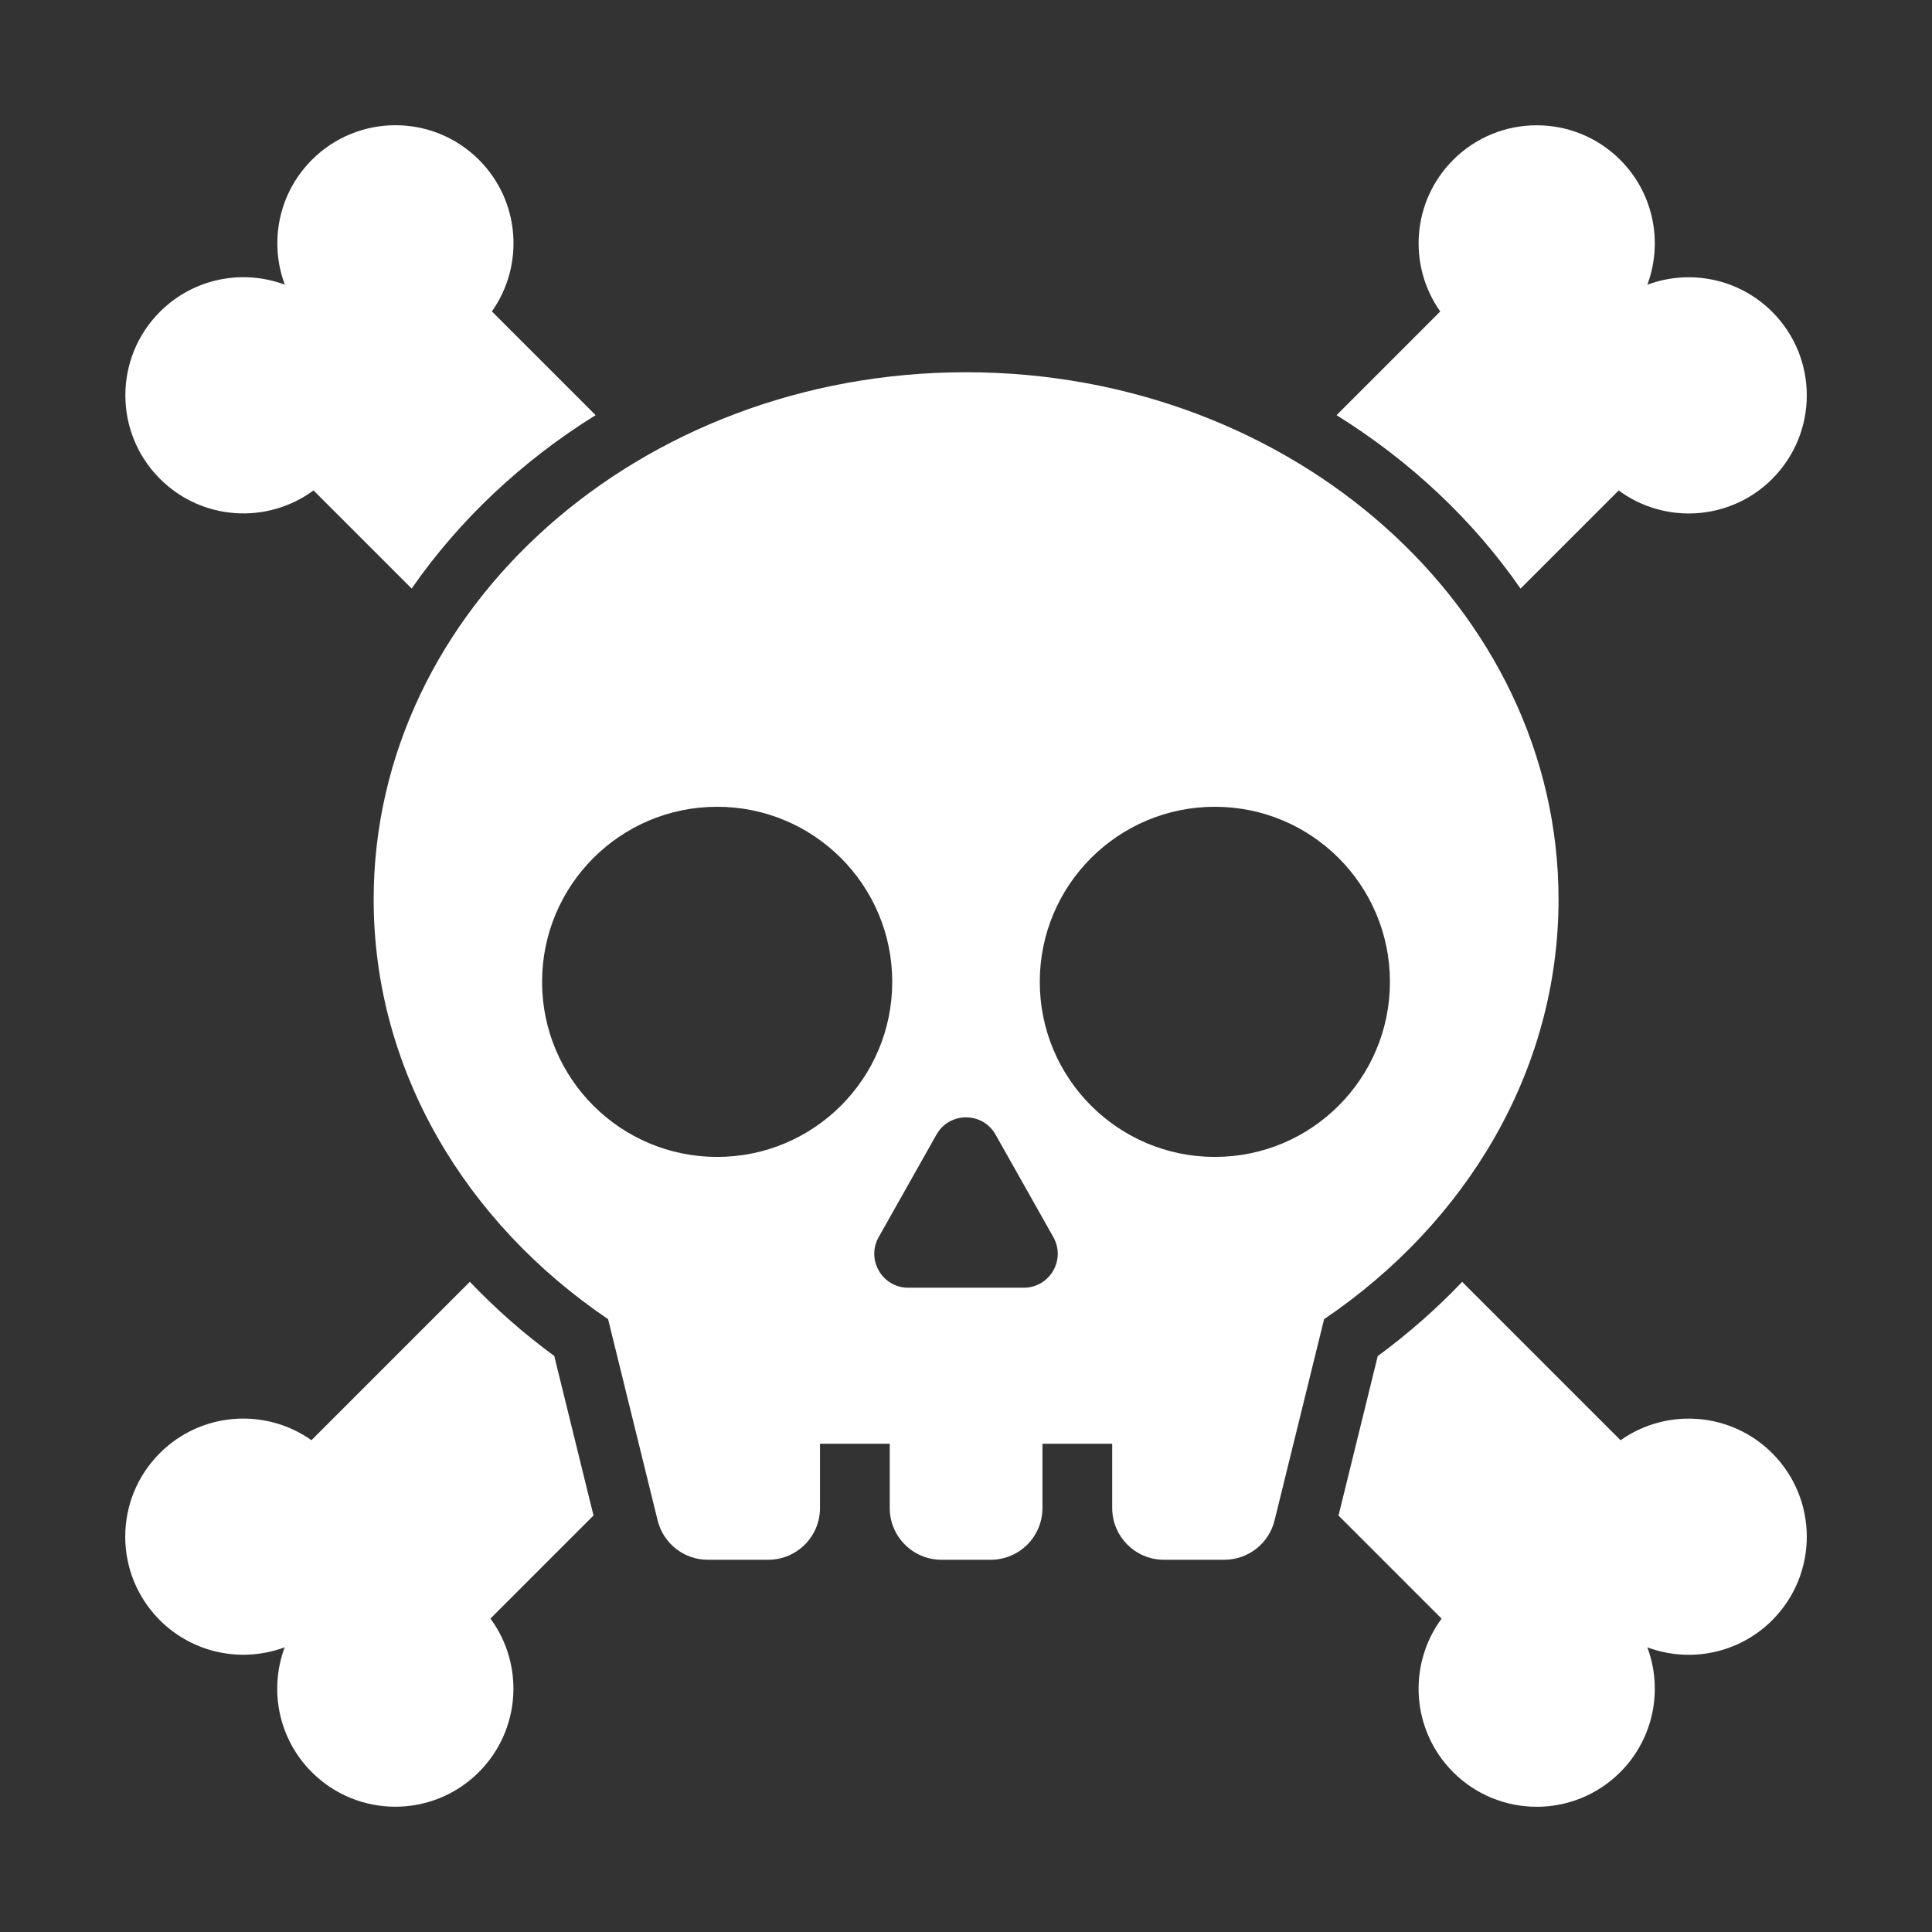
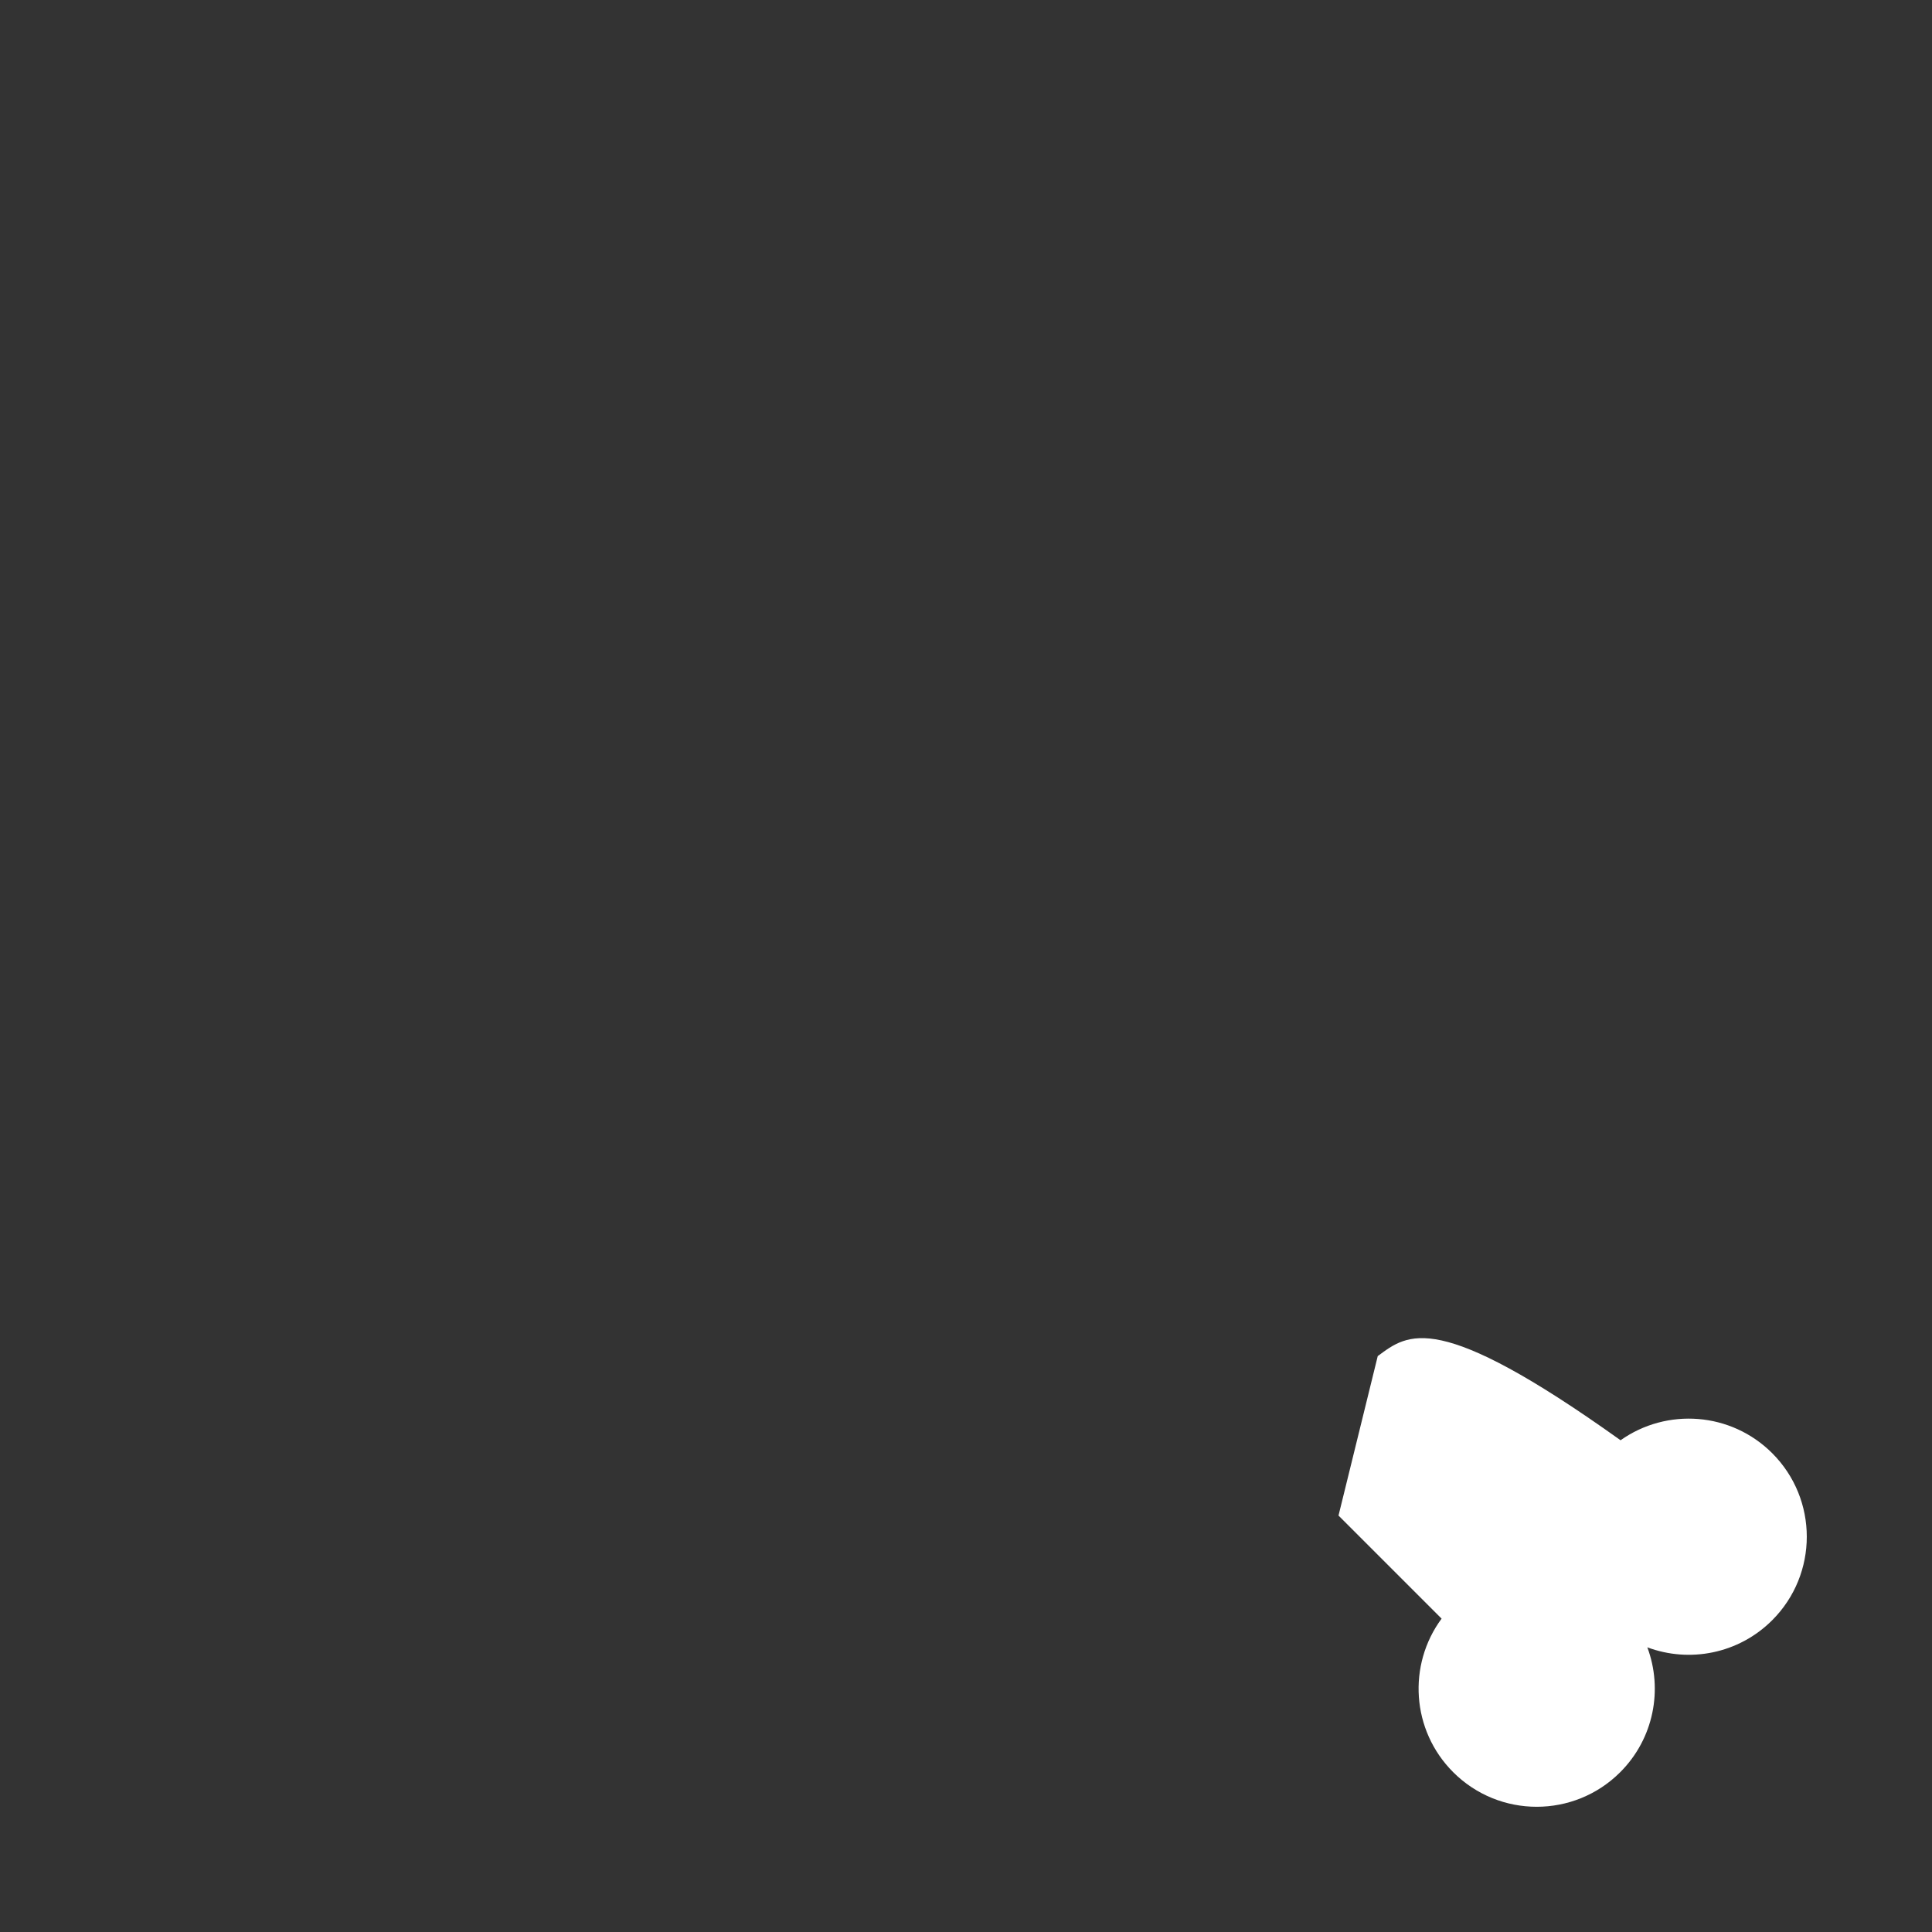
<svg xmlns="http://www.w3.org/2000/svg" fill="none" height="160" viewBox="0 0 160 160" width="160">
  <rect x="0" y="0" width="160" height="160" fill="#333333" stroke="none" />
-   <path d="M146.767 39.657C150.585 35.839 150.585 29.644 146.767 25.826C143.97 23.03 139.899 22.281 136.425 23.581C137.724 20.102 136.976 16.036 134.179 13.239C130.361 9.421 124.166 9.421 120.348 13.239C116.929 16.658 116.57 21.978 119.275 25.796L110.688 34.383C116.792 38.181 121.991 43.071 125.926 48.745L134.053 40.618C137.881 43.445 143.302 43.127 146.772 39.657H146.767Z" fill="white" />
-   <path d="M38.91 106.153L25.792 119.271C21.974 116.57 16.654 116.924 13.235 120.343C9.417 124.161 9.417 130.356 13.235 134.174C16.031 136.971 20.102 137.719 23.577 136.42C22.277 139.899 23.026 143.965 25.822 146.761C29.64 150.579 35.836 150.579 39.654 146.761C43.123 143.292 43.442 137.871 40.615 134.043L49.151 125.506L45.9 112.292C43.371 110.441 41.029 108.378 38.905 106.148L38.91 106.153Z" fill="white" />
-   <path d="M49.323 34.378L40.736 25.791C43.437 21.973 43.083 16.653 39.664 13.234C35.846 9.416 29.651 9.416 25.832 13.234C23.036 16.031 22.287 20.102 23.587 23.576C20.108 22.276 16.041 23.025 13.245 25.821C9.427 29.639 9.427 35.834 13.245 39.652C16.714 43.121 22.136 43.44 25.964 40.613L34.091 48.74C38.031 43.066 43.229 38.171 49.328 34.378H49.323Z" fill="white" />
-   <path d="M114.102 112.292L110.85 125.511L119.387 134.048C116.56 137.876 116.878 143.297 120.348 146.766C124.166 150.584 130.361 150.584 134.179 146.766C136.976 143.97 137.724 139.899 136.425 136.425C139.904 137.724 143.97 136.976 146.767 134.179C150.585 130.361 150.585 124.166 146.767 120.348C143.348 116.93 138.028 116.571 134.209 119.276L121.091 106.158C118.967 108.388 116.625 110.446 114.102 112.302V112.292Z" fill="white" />
-   <path d="M80.001 30.828C52.949 30.828 30.945 50.414 30.945 74.486C30.945 88.655 38.572 101.268 50.36 109.248L54.462 125.911C54.932 127.828 56.651 129.173 58.624 129.173H63.62C65.987 129.173 67.909 127.256 67.909 124.884V119.564H73.684V124.884C73.684 127.251 75.601 129.173 77.973 129.173H82.044C84.411 129.173 86.332 127.256 86.332 124.884V119.564H92.108V124.884C92.108 127.251 94.025 129.173 96.396 129.173H101.393C103.365 129.173 105.085 127.828 105.555 125.911L109.656 109.248C121.445 101.268 129.071 88.655 129.071 74.486C129.071 50.414 107.067 30.828 80.016 30.828H80.001ZM59.392 95.811C51.387 95.811 44.893 89.323 44.893 81.313C44.893 73.302 51.382 66.814 59.392 66.814C67.403 66.814 73.891 73.302 73.891 81.313C73.891 89.323 67.403 95.811 59.392 95.811ZM84.785 106.643H75.216C73.067 106.643 71.712 104.327 72.769 102.451L77.553 93.965C78.089 93.01 79.045 92.534 80.001 92.534C80.957 92.534 81.912 93.01 82.448 93.965L87.233 102.451C88.29 104.327 86.934 106.643 84.785 106.643ZM100.609 95.811C92.603 95.811 86.11 89.323 86.11 81.313C86.11 73.302 92.598 66.814 100.609 66.814C108.62 66.814 115.108 73.302 115.108 81.313C115.108 89.323 108.62 95.811 100.609 95.811Z" fill="white" />
+   <path d="M114.102 112.292L110.85 125.511L119.387 134.048C116.56 137.876 116.878 143.297 120.348 146.766C124.166 150.584 130.361 150.584 134.179 146.766C136.976 143.97 137.724 139.899 136.425 136.425C139.904 137.724 143.97 136.976 146.767 134.179C150.585 130.361 150.585 124.166 146.767 120.348C143.348 116.93 138.028 116.571 134.209 119.276C118.967 108.388 116.625 110.446 114.102 112.302V112.292Z" fill="white" />
</svg>